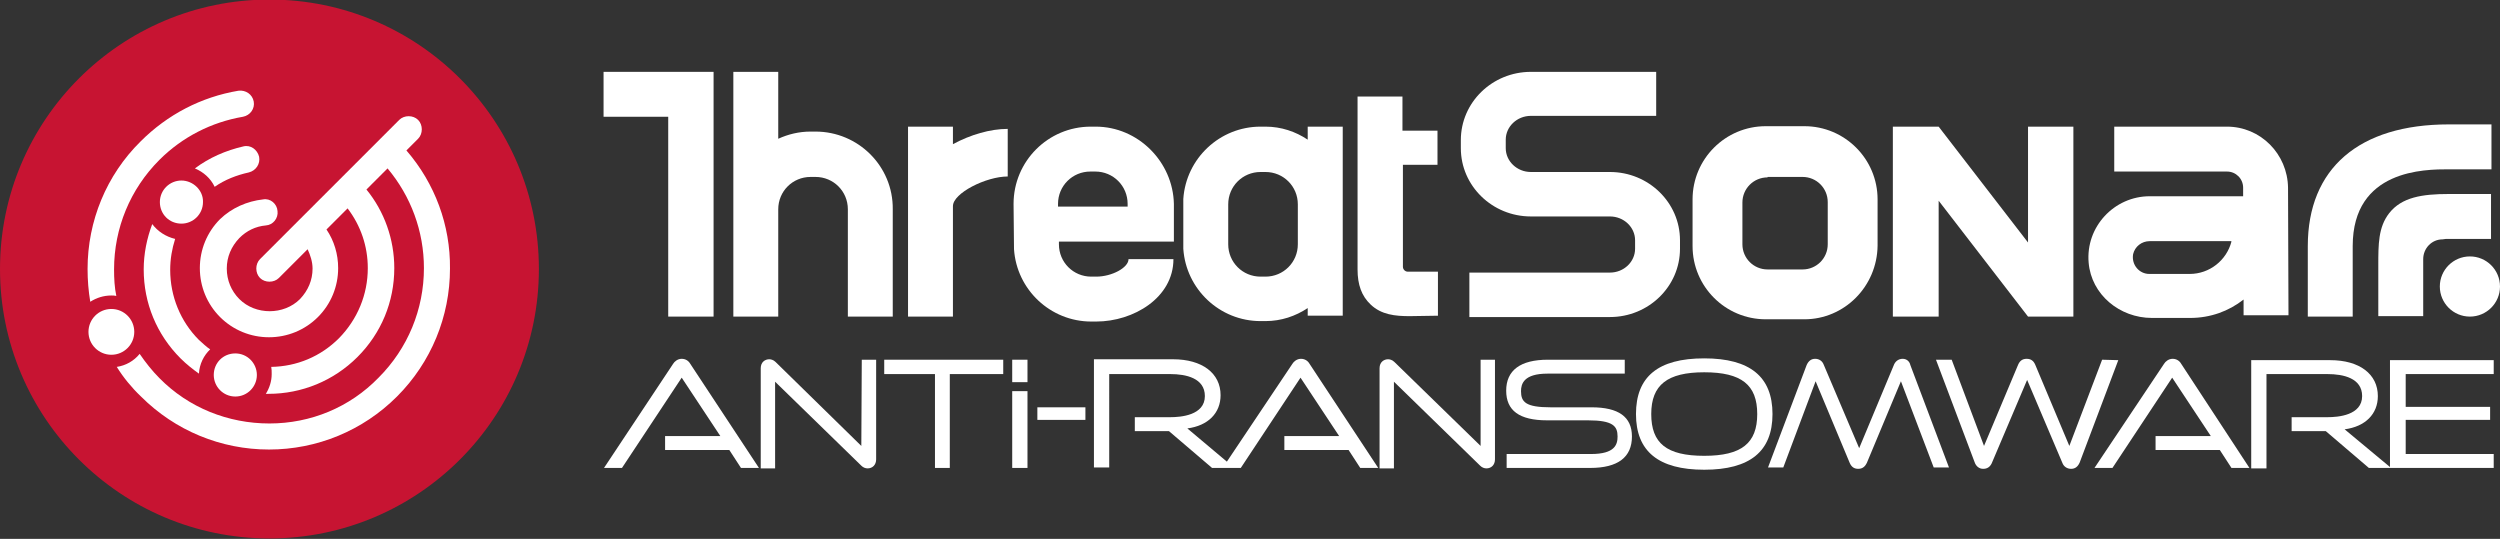
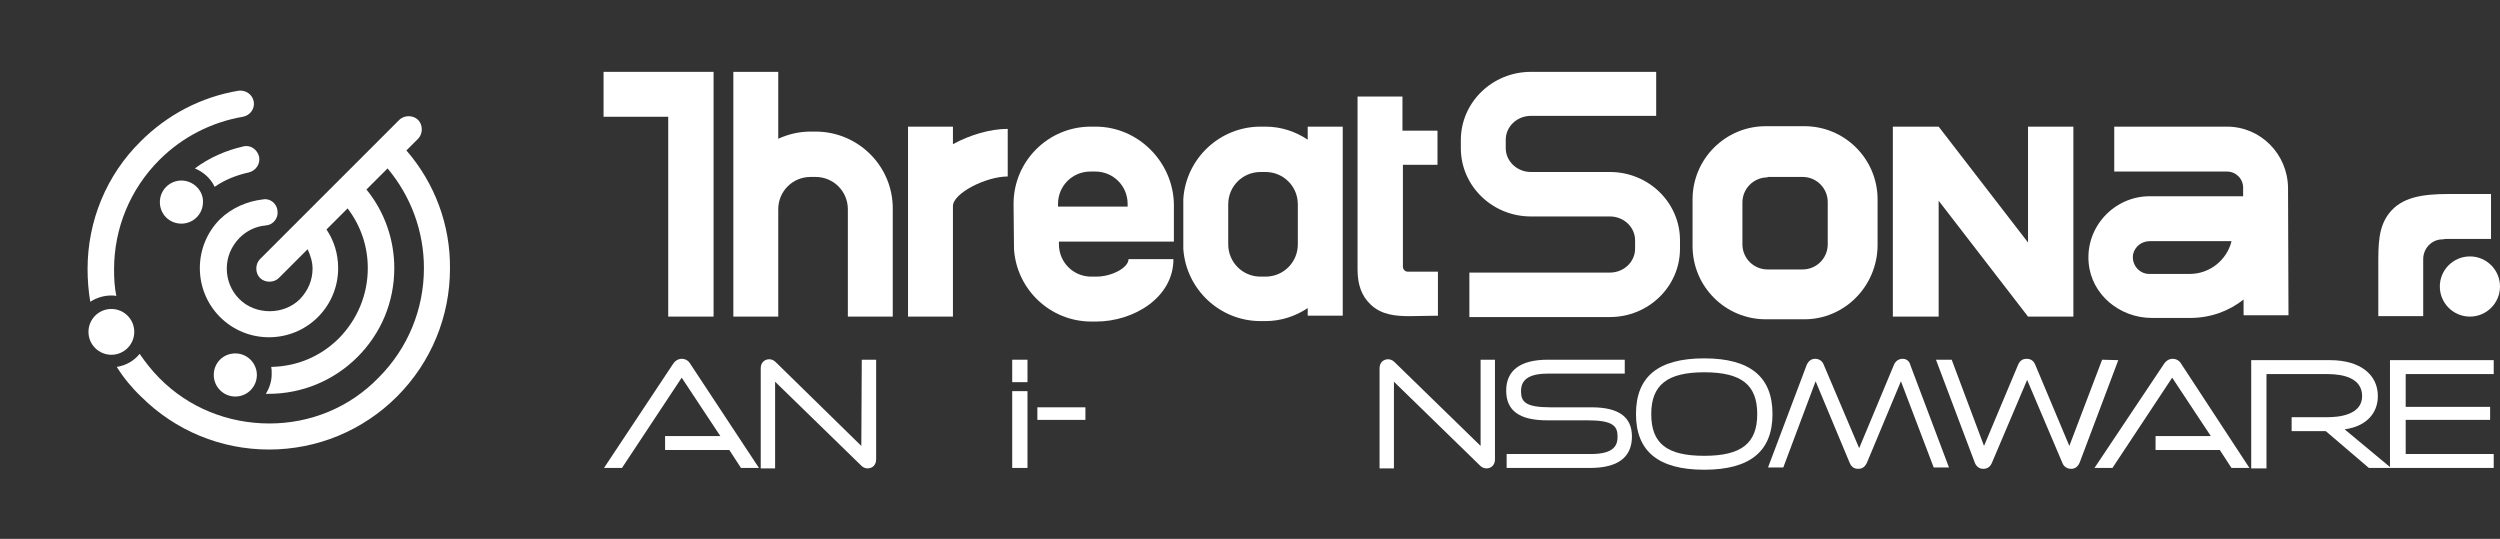
<svg xmlns="http://www.w3.org/2000/svg" version="1.1" id="圖層_1" x="0px" y="0px" viewBox="0 0 556.7 120" style="enable-background:new 0 0 556.7 120;" xml:space="preserve">
  <rect x="0" y="0" width="556.7" height="120" fill="#333333" stroke="none" />
  <style type="text/css">
	.st0{fill:#C71432;}
	.st1{fill:#FFFFFF;}
</style>
  <g>
    <g>
-       <circle class="st0" cx="60" cy="59.9" r="60" />
      <g>
        <path class="st1" d="M24.8,65.8c0.4,0,0.7,0,1.1,0.1c-0.4-1.9-0.5-3.9-0.5-5.9c0-9.2,3.6-17.9,10.1-24.4     c5.1-5.1,11.6-8.4,18.6-9.6c1.6-0.3,2.7-1.8,2.4-3.4s-1.8-2.6-3.4-2.4c-8.3,1.4-15.8,5.3-21.8,11.3C23.7,39,19.5,49.2,19.5,59.9     c0,2.5,0.2,4.9,0.6,7.3C21.5,66.3,23.1,65.8,24.8,65.8z" />
-         <path class="st1" d="M33.9,49.9c-1.2,3.2-1.9,6.6-1.9,10.1c0,7.5,2.9,14.5,8.2,19.8c1.3,1.3,2.7,2.4,4.1,3.4     c0.1-2.1,1.1-4.1,2.5-5.4c-0.9-0.6-1.7-1.4-2.5-2.1c-4.1-4.1-6.4-9.7-6.4-15.6c0-2.4,0.4-4.7,1.1-6.9     C36.9,52.7,35.1,51.5,33.9,49.9z" />
        <path class="st1" d="M54.2,32.6c-3.9,0.9-7.6,2.5-10.8,4.9c1.9,0.8,3.5,2.2,4.4,4.1c2.3-1.6,4.9-2.6,7.6-3.2     c1.6-0.4,2.6-1.9,2.3-3.5C57.3,33.3,55.8,32.2,54.2,32.6z" />
        <path class="st1" d="M90.5,33.5l2.6-2.6c1.1-1.1,1.1-3.1,0-4.2c-1.1-1.1-3.1-1.1-4.2,0l-31,31c-1.1,1.1-1.1,3.1,0,4.2l0,0     c1.1,1.1,3.1,1.1,4.2,0l6.4-6.4c0.6,1.3,1.1,2.8,1.1,4.3c0,2.6-1,4.9-2.8,6.8c-3.6,3.6-9.9,3.6-13.5,0c-1.8-1.8-2.8-4.2-2.8-6.8     c0-2.6,1-4.9,2.8-6.8c1.6-1.6,3.6-2.6,5.9-2.8c1.6-0.1,2.8-1.6,2.6-3.2c-0.1-1.6-1.6-2.9-3.2-2.6c-3.6,0.4-7,1.9-9.6,4.4     c-2.9,2.9-4.5,6.8-4.5,10.9s1.6,8,4.5,10.9c2.9,2.9,6.8,4.5,10.9,4.5s8-1.6,10.9-4.5c2.9-2.9,4.5-6.8,4.5-10.9     c0-3.1-0.9-6.1-2.6-8.6l4.7-4.7c2.9,3.8,4.5,8.4,4.5,13.3c0,5.9-2.3,11.4-6.4,15.6c-4.1,4.1-9.4,6.3-15.1,6.4     c0.1,0.5,0.1,1,0.1,1.6c0,1.6-0.5,3.1-1.3,4.4c0.2,0,0.4,0,0.6,0c7.4,0,14.5-2.9,19.8-8.2c5.3-5.3,8.2-12.3,8.2-19.8     c0-6.4-2.2-12.6-6.2-17.5l4.7-4.7c5.2,6.2,8.1,14,8.1,22.2c0,9.2-3.6,17.9-10.1,24.4C77.9,90.7,69.2,94.3,60,94.3     S42,90.8,35.5,84.2c-1.6-1.6-3.1-3.5-4.4-5.4c-1.3,1.6-3.1,2.6-5.1,2.9c1.5,2.4,3.3,4.6,5.4,6.6c7.6,7.6,17.8,11.8,28.5,11.8     s20.9-4.2,28.5-11.8s11.8-17.8,11.8-28.5C100.3,50.2,96.9,40.9,90.5,33.5z" />
        <circle class="st1" cx="24.8" cy="73.9" r="5.1" />
        <path class="st1" d="M40.4,40.2c-2.6,0-4.8,2.1-4.8,4.8s2.1,4.8,4.8,4.8c2.6,0,4.8-2.1,4.8-4.8C45.3,42.4,43,40.2,40.4,40.2z" />
        <path class="st1" d="M57.2,83.5c0-2.6-2.1-4.8-4.8-4.8s-4.8,2.1-4.8,4.8c0,2.6,2.1,4.8,4.8,4.8S57.2,86.1,57.2,83.5z" />
      </g>
    </g>
    <g>
      <g>
        <g>
          <polygon class="st1" points="134.4,16 134.4,26 148.8,26 148.8,70.5 158.9,70.5 158.9,16     " />
        </g>
        <path class="st1" d="M181.6,29.3h-1.1c-2.6,0-5,0.6-7.2,1.6V16h-10v54.5h10V46.6c0-4,3.2-7.2,7.2-7.2h1.1c4,0,7.2,3.2,7.2,7.2     v23.9h10V46.6C198.9,37,191.1,29.3,181.6,29.3z" />
        <path class="st1" d="M291.2,28.2v2.9c-2.7-1.8-5.9-2.9-9.4-2.9h-1.1c-9.1,0-16.6,7.1-17.2,16.1v11.1c0.6,9,8.1,16.1,17.2,16.1     h1.1c3.5,0,6.7-1.1,9.4-2.9v1.7h7.8V28.2H291.2z M289,54.4c0,4-3.2,7.2-7.2,7.2h-1.1c-4,0-7.2-3.2-7.2-7.2v-8.9     c0-4,3.2-7.2,7.2-7.2h1.1c4,0,7.2,3.2,7.2,7.2v3.4V54.4z" />
        <path class="st1" d="M224.4,28.7c-3.9,0-8.3,1.3-12.2,3.4v-3.9h-10v42.3h10V45.9c0-2.9,7.4-6.6,12.2-6.6V28.7z" />
-         <path class="st1" d="M244,28.2h-1.1c-9.5,0-17.2,7.7-17.2,17.2l0.1,10.1c0.6,9,8.1,16.1,17.2,16.1h1.1c8.3,0,17.2-5.3,17.2-13.9     h-10c0,1.9-3.7,3.9-7.2,3.9h-1.1c-4,0-7.2-3.2-7.2-7.2v-0.6h25.6v-8.4C261.2,36,253.4,28.2,244,28.2z M235.6,46v-0.6     c0-4,3.2-7.2,7.2-7.2h1.1c4,0,7.2,3.2,7.2,7.2V46H235.6z" />
+         <path class="st1" d="M244,28.2h-1.1c-9.5,0-17.2,7.7-17.2,17.2l0.1,10.1c0.6,9,8.1,16.1,17.2,16.1h1.1c8.3,0,17.2-5.3,17.2-13.9     h-10c0,1.9-3.7,3.9-7.2,3.9h-1.1c-4,0-7.2-3.2-7.2-7.2v-0.6h25.6v-8.4C261.2,36,253.4,28.2,244,28.2z M235.6,46v-0.6     c0-4,3.2-7.2,7.2-7.2h1.1c4,0,7.2,3.2,7.2,7.2V46H235.6" />
        <path class="st1" d="M312.3,36.7h7.8v-7.6h-7.8v-7.6h-10v38.5c0,3.4,0.9,5.9,2.9,7.8c2.4,2.3,5.5,2.6,8.7,2.6     c0.7,0,5.4-0.1,6.3-0.1v-9.8h-6.7c-0.6,0-1.1-0.5-1.1-1.1V36.7z" />
        <path class="st1" d="M358.5,38.3h-17.6c-3.1,0-5.6-2.4-5.6-5.3v-1.9c0-2.9,2.5-5.3,5.6-5.3h27.9V16h-27.9     c-8.6,0-15.6,6.8-15.6,15.2V33c0,8.4,7,15.2,15.6,15.2h17.6c3.1,0,5.6,2.4,5.6,5.3v1.9c0,2.9-2.5,5.3-5.6,5.3h-31.3v9.9h31.3     c8.6,0,15.6-6.8,15.6-15.2v-1.9C374.1,45.1,367.1,38.3,358.5,38.3z" />
        <path class="st1" d="M401.8,71.1h-8.6c-9,0-16.3-7.3-16.3-16.3V44.4c0-9,7.3-16.3,16.3-16.3h8.6c9,0,16.3,7.3,16.3,16.3v10.3     C418,63.8,410.7,71.1,401.8,71.1z M393.6,39.5c-3.1,0-5.6,2.5-5.6,5.6v9.3c0,3.1,2.5,5.6,5.6,5.6h7.8c3.1,0,5.6-2.5,5.6-5.6V45     c0-3.1-2.5-5.6-5.6-5.6H393.6z" />
        <circle class="st1" cx="550" cy="63.8" r="6.7" />
-         <path class="st1" d="M554.8,37.7v-10h-9.5c-20,0-31.4,9.8-31.4,27.1v15.7h10V54.8c0-17.1,16.1-17.1,21.4-17.1     C545.3,37.7,554.8,37.7,554.8,37.7z" />
        <path class="st1" d="M545.3,53.2h9.4v-10h-9.4c-5.9,0-10.5,0.7-13.3,4.3c-2.4,3.1-2.4,6.9-2.4,11.6v11.3h10V59.1     c0-0.5,0-0.9,0-1.4c0-2.4,1.9-4.4,4.3-4.4C544.4,53.2,544.8,53.2,545.3,53.2z" />
        <path class="st1" d="M509.5,41.8c-0.1-7.5-6.1-13.6-13.6-13.6h-25.1v10h25.1c2,0,3.6,1.6,3.6,3.6v1.9h-20.8     c-7.9,0-14.3,6.8-13.6,14.8c0.6,7.1,6.9,12.3,14.1,12.3h8.5c4.5,0,8.6-1.5,11.9-4.1v3.5h10L509.5,41.8L509.5,41.8z M487.6,61h-9     c-2.2,0-4-2-3.6-4.4c0.4-1.7,1.9-2.9,3.7-2.9h18.1c0.1,0,0.1,0.1,0.1,0.1C495.8,58,492,61,487.6,61z" />
        <polygon class="st1" points="451.6,28.2 451.6,54 431.7,28.2 431.7,28.2 421.5,28.2 421.5,70.5 431.7,70.5 431.7,44.7     451.6,70.5 461.7,70.5 461.7,28.2    " />
      </g>
      <g>
        <path class="st1" d="M191.8,99.3l-19.1-18.7c-0.5-0.5-1.1-0.6-1.4-0.6c-0.9,0-1.9,0.6-1.9,2v22.3h3.2V85l19.2,18.7     c0.4,0.4,0.9,0.6,1.4,0.6c1.1,0,1.9-0.8,1.9-2V80.1h-3.2L191.8,99.3L191.8,99.3z" />
-         <polygon class="st1" points="196.9,83.3 208.2,83.3 208.2,104.2 211.5,104.2 211.5,83.3 223.4,83.3 223.4,80.1 196.9,80.1    " />
        <rect x="225.4" y="87.1" class="st1" width="3.4" height="17.1" />
        <rect x="225.4" y="80.1" class="st1" width="3.4" height="5" />
        <rect x="231" y="90.7" class="st1" width="10.7" height="2.8" />
        <path class="st1" d="M329.7,99.3l-19.2-18.7c-0.5-0.5-1.1-0.6-1.4-0.6c-0.9,0-1.9,0.6-1.9,2v22.3h3.2V85l19.2,18.7     c0.4,0.4,0.9,0.6,1.4,0.6c1.1,0,1.9-0.8,1.9-2V80.1h-3.2V99.3z" />
        <path class="st1" d="M354.4,90.7h-9.1c-5.6,0-6.6-1.2-6.6-3.6c0-1.6,0.6-3.9,5.9-3.9h17.2v-3.1h-17.1c-6.2,0-9.3,2.4-9.3,6.9     c0,4.4,2.9,6.6,9.1,6.6h9.1c5.6,0,6.6,1.3,6.6,3.6c0,1.8-0.6,3.9-5.9,3.9h-18.8v3.1h18.6c6.2,0,9.3-2.4,9.3-7     C363.4,92.8,360.4,90.7,354.4,90.7z" />
        <path class="st1" d="M379.5,79.8c-10.3,0-15.2,4.1-15.2,12.4s5,12.4,15.2,12.4c10.2,0,15.2-4.1,15.2-12.4S389.7,79.8,379.5,79.8z      M379.5,101.5c-8.4,0-11.8-2.8-11.8-9.3c0-6.5,3.6-9.3,11.8-9.3c8.3,0,11.8,2.8,11.8,9.3C391.3,98.7,387.8,101.5,379.5,101.5z" />
        <path class="st1" d="M423.7,79.9c-0.8,0-1.5,0.4-1.9,1.2L414,99.8l-7.9-18.6c-0.3-0.8-1-1.3-1.9-1.3c-0.9,0-1.5,0.5-1.9,1.4     l-8.6,22.8h3.4l7.2-19.2l7.6,18.2c0.4,0.9,1,1.3,1.9,1.3c1.1,0,1.6-0.7,1.9-1.3l7.6-18.2l7.3,19.2h3.4l-8.6-22.8     C425.2,80.4,424.5,79.9,423.7,79.9z" />
        <path class="st1" d="M468.1,80.1l-7.3,19.2l-7.6-18.1c-0.4-0.9-1-1.3-1.9-1.3c-0.9,0-1.5,0.4-1.9,1.3l-7.6,18.1l-7.2-19.2h-3.5     l8.6,22.8c0.3,0.9,1,1.5,1.9,1.5c0.9,0,1.5-0.4,1.9-1.2l7.9-18.6l7.9,18.6c0.3,0.7,1,1.2,1.9,1.2c0.9,0,1.5-0.5,1.9-1.4l8.6-22.8     L468.1,80.1L468.1,80.1z" />
        <path class="st1" d="M535.7,101.1v-7.6h18.8v-2.9h-18.8v-7.3h19.6v-3.1h-23.1v23.8l-10.1-8.4c4.6-0.6,7.4-3.4,7.4-7.4     c0-4.9-4.1-8-10.6-8h-17.6v24.1h3.4V83.3h13.6c3.5,0,7.7,0.9,7.7,4.9c0,4.3-5.4,4.7-7.7,4.7h-8V96h7.6l9.6,8.2h4.6h0.4h22.8v-3.1     H535.7z" />
-         <path class="st1" d="M289.7,79.9c-0.9,0-1.6,0.6-1.9,1.1l-14.6,21.8l-8.8-7.4c4.6-0.6,7.4-3.4,7.4-7.4c0-4.9-4.1-8-10.6-8h-17.6     v24.1h3.4V83.3h13.6c3.5,0,7.7,0.9,7.7,4.9c0,4.3-5.4,4.7-7.7,4.7h-7.9V96h7.6l9.6,8.2h2.4h2.6h1.4l13.3-20.1l8.6,13H286v3.1     h14.3l2.6,4h4L291.6,81C291.2,80.3,290.5,79.9,289.7,79.9z" />
        <path class="st1" d="M151.8,79.9c-0.9,0-1.6,0.6-1.9,1.1l-15.4,23.2h4l13.3-20.1l8.6,13h-12.3v3.1h14.3l2.6,4h4L153.7,81     C153.3,80.3,152.6,79.9,151.8,79.9z" />
        <path class="st1" d="M483.8,79.9c-0.9,0-1.6,0.6-1.9,1.1l-15.5,23.2h4l13.3-20.1l8.6,13h-12.3v3.1h14.3l2.6,4h4L485.7,81     C485.3,80.3,484.6,79.9,483.8,79.9z" />
      </g>
    </g>
  </g>
</svg>